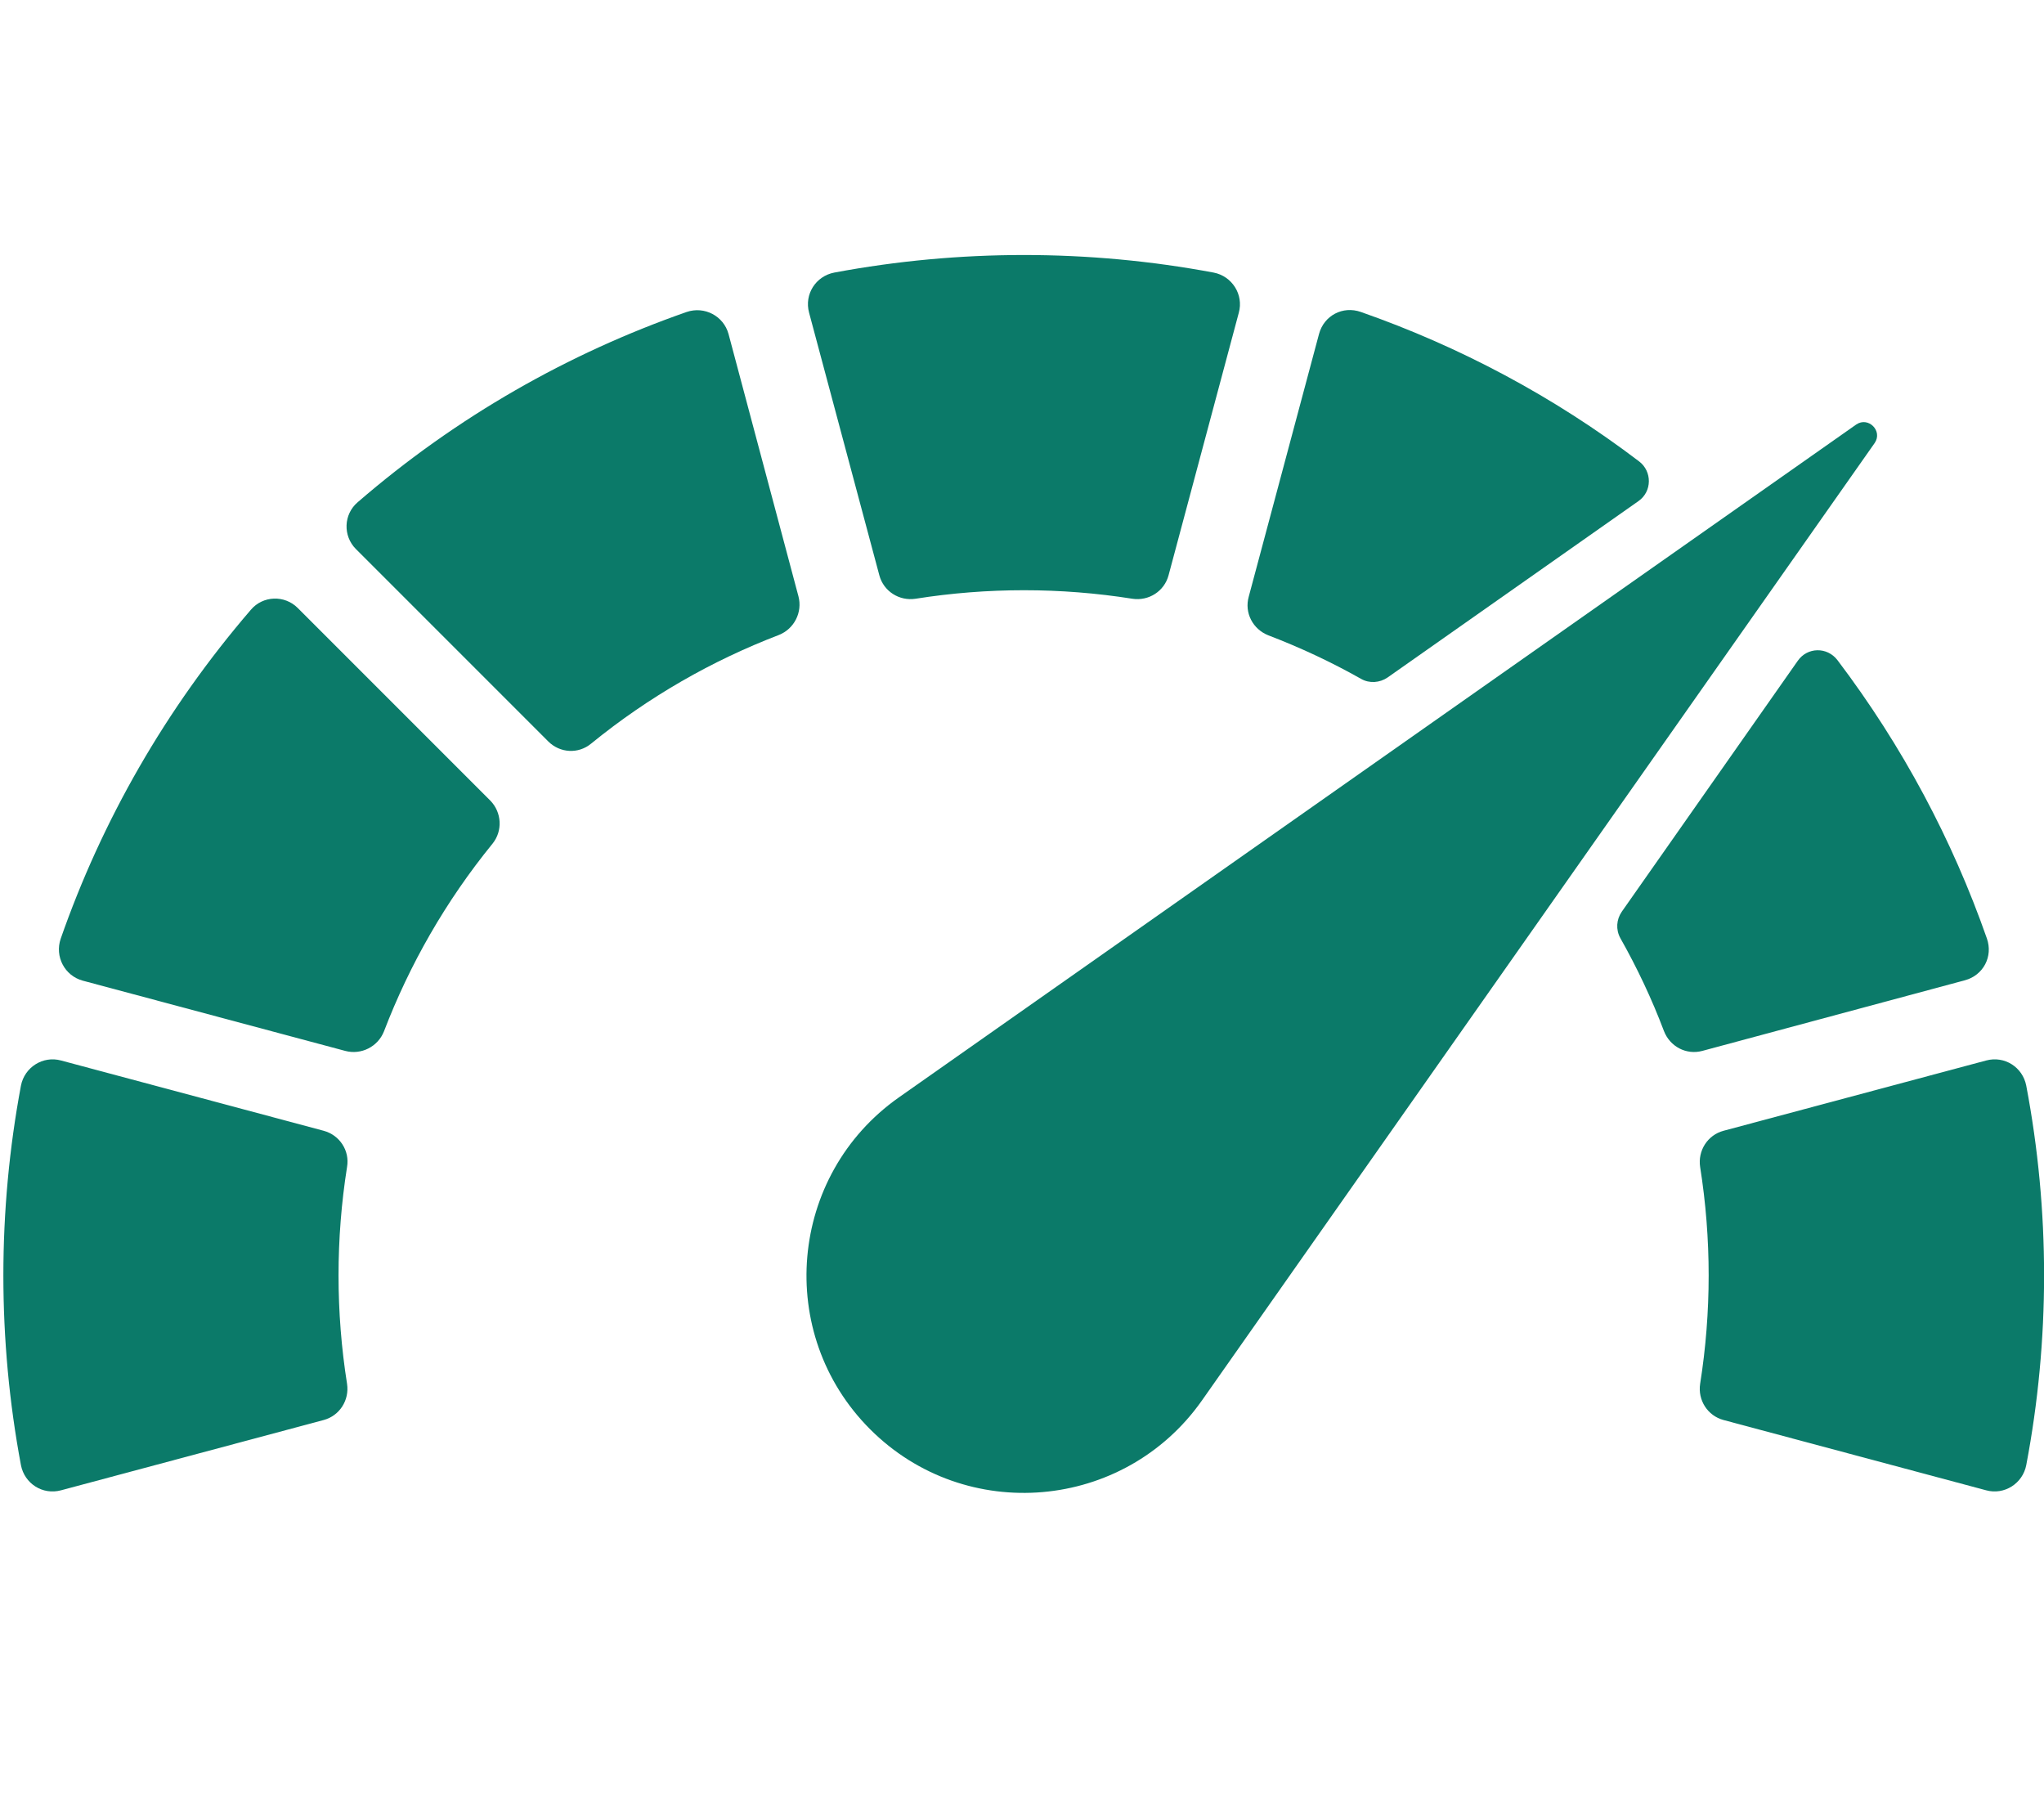
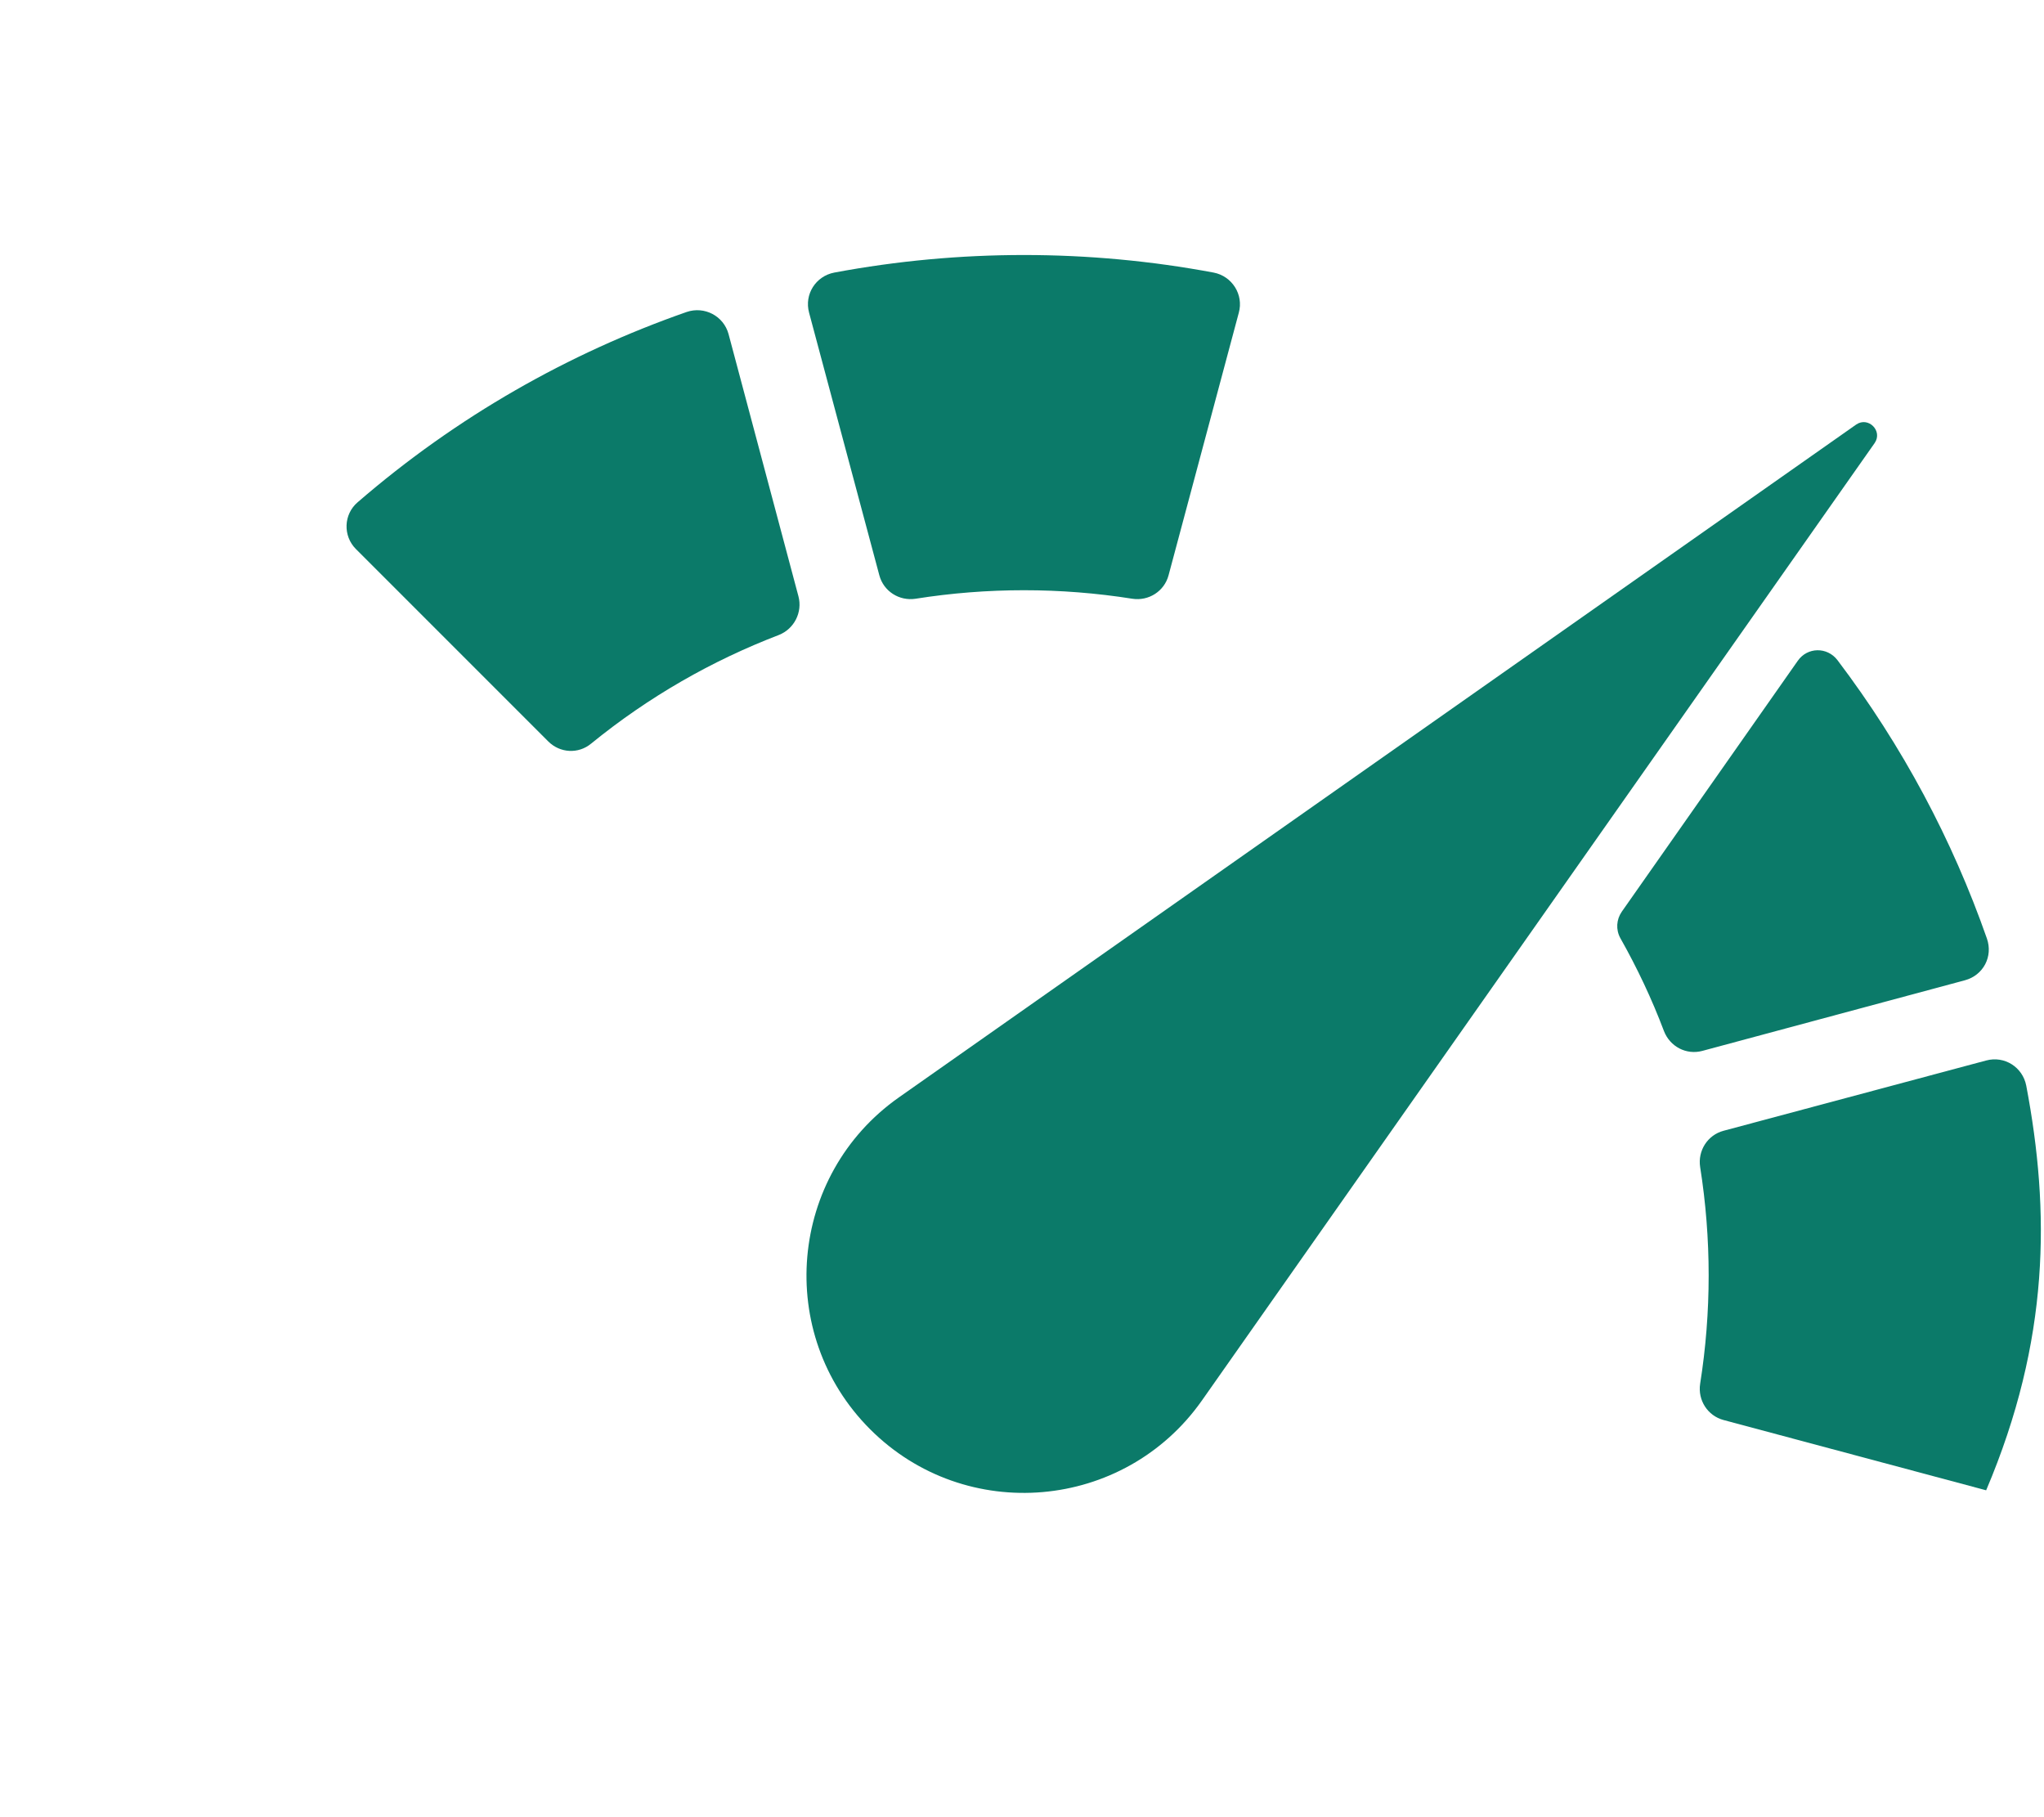
<svg xmlns="http://www.w3.org/2000/svg" version="1.1" id="Layer_1" x="0px" y="0px" viewBox="0 0 576 512" style="enable-background:new 0 0 576 512;" xml:space="preserve">
  <style type="text/css">
	.st0{fill:#0B7A69;}
</style>
  <g>
    <path class="st0" d="M205.3,94.1c-1.4-5.1-6.8-7.9-11.8-6.2c-33.2,11.6-64.7,29.4-92.7,53.6c-4,3.4-4.2,9.5-0.5,13.2l54.2,54.2   c3.3,3.3,8.5,3.6,12.1,0.6c16.2-13.2,34.1-23.4,52.9-30.6c4.3-1.7,6.7-6.4,5.5-10.9L205.3,94.1z" />
-     <path class="st0" d="M83.9,171.3c-3.7-3.7-9.8-3.5-13.2,0.5c-24.1,28-42,59.5-53.6,92.7c-1.7,5,1.1,10.4,6.2,11.8l74,19.8   c4.5,1.2,9.2-1.2,10.9-5.5c7.2-18.8,17.4-36.7,30.6-52.9c2.9-3.6,2.6-8.8-0.6-12.1L83.9,171.3z" />
-     <path class="st0" d="M571,305.9c-1-5.2-6.1-8.5-11.3-7.1l-74,19.8c-4.5,1.2-7.3,5.6-6.6,10.2c3.2,20.2,3.2,40.9,0,61.1   c-0.7,4.6,2.1,9,6.6,10.2l74,19.8c5.1,1.4,10.3-1.9,11.3-7.1C577.7,377.5,577.7,341.2,571,305.9z" />
+     <path class="st0" d="M571,305.9c-1-5.2-6.1-8.5-11.3-7.1l-74,19.8c-4.5,1.2-7.3,5.6-6.6,10.2c3.2,20.2,3.2,40.9,0,61.1   c-0.7,4.6,2.1,9,6.6,10.2l74,19.8C577.7,377.5,577.7,341.2,571,305.9z" />
    <path class="st0" d="M247.8,162.1c1.2,4.5,5.6,7.3,10.2,6.6c20.2-3.2,40.9-3.2,61.1,0c4.6,0.7,9-2.1,10.2-6.6l19.8-74   c1.4-5.1-1.9-10.3-7.1-11.3c-35.3-6.6-71.6-6.6-106.9,0c-5.2,1-8.5,6.1-7.1,11.3L247.8,162.1z" />
-     <path class="st0" d="M91.2,318.6l-74-19.8c-5.1-1.4-10.3,1.9-11.3,7.1c-6.6,35.3-6.6,71.6,0,106.9c1,5.2,6.1,8.5,11.3,7.1l74-19.8   c4.5-1.2,7.3-5.6,6.6-10.2c-3.2-20.2-3.2-40.9,0-61.1C98.6,324.2,95.7,319.8,91.2,318.6z" />
    <path class="st0" d="M523.1,119.6L253.3,309.2c-31.1,21.9-35,66.6-8.1,93.5l0,0c26.9,26.9,71.6,23,93.5-8.1l189.6-269.8   C530.6,121.4,526.5,117.3,523.1,119.6z" />
-     <path class="st0" d="M357.4,179c8.9,3.4,17.7,7.5,26.2,12.3c2.3,1.3,5.2,1.1,7.4-0.4l70.7-49.7c3.9-2.7,3.9-8.4,0.2-11.2   c-24.2-18.4-50.7-32.4-78.4-42.1c-5.1-1.8-10.4,1-11.8,6.2l-19.8,74C350.6,172.7,353.1,177.3,357.4,179z" />
    <path class="st0" d="M553.7,276.2c5.2-1.4,8-6.7,6.2-11.8c-9.7-27.7-23.7-54.1-42.1-78.4c-2.9-3.8-8.5-3.7-11.2,0.2L457,256.9   c-1.5,2.2-1.7,5-0.4,7.4c4.8,8.5,8.9,17.2,12.3,26.2c1.7,4.4,6.3,6.8,10.8,5.6L553.7,276.2z" />
  </g>
</svg>